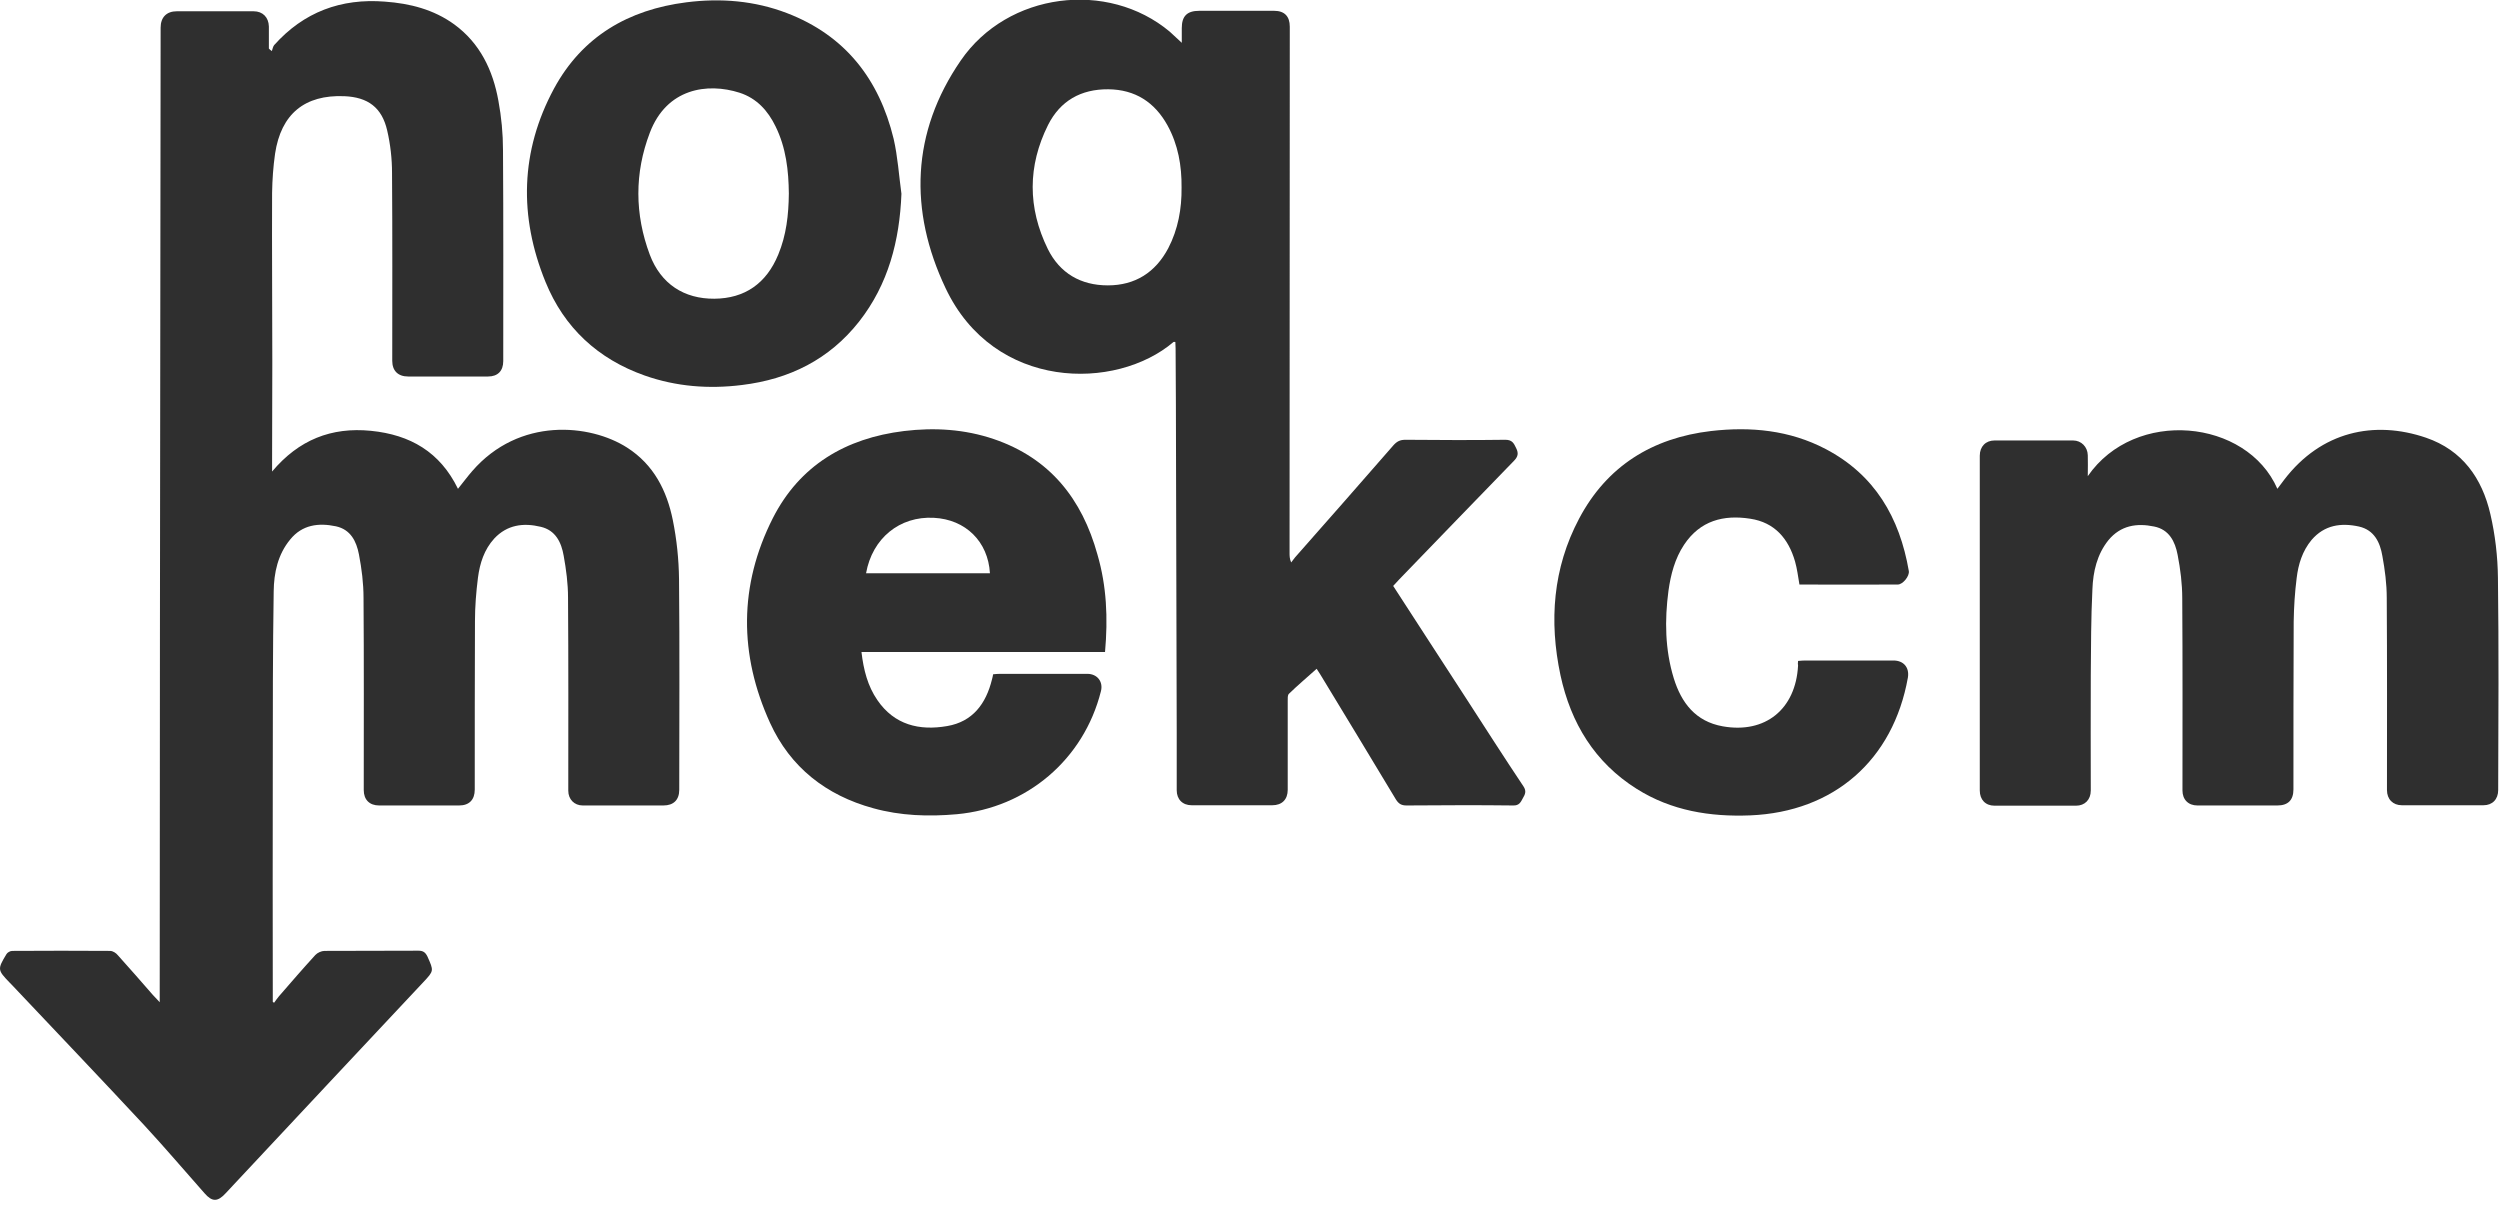
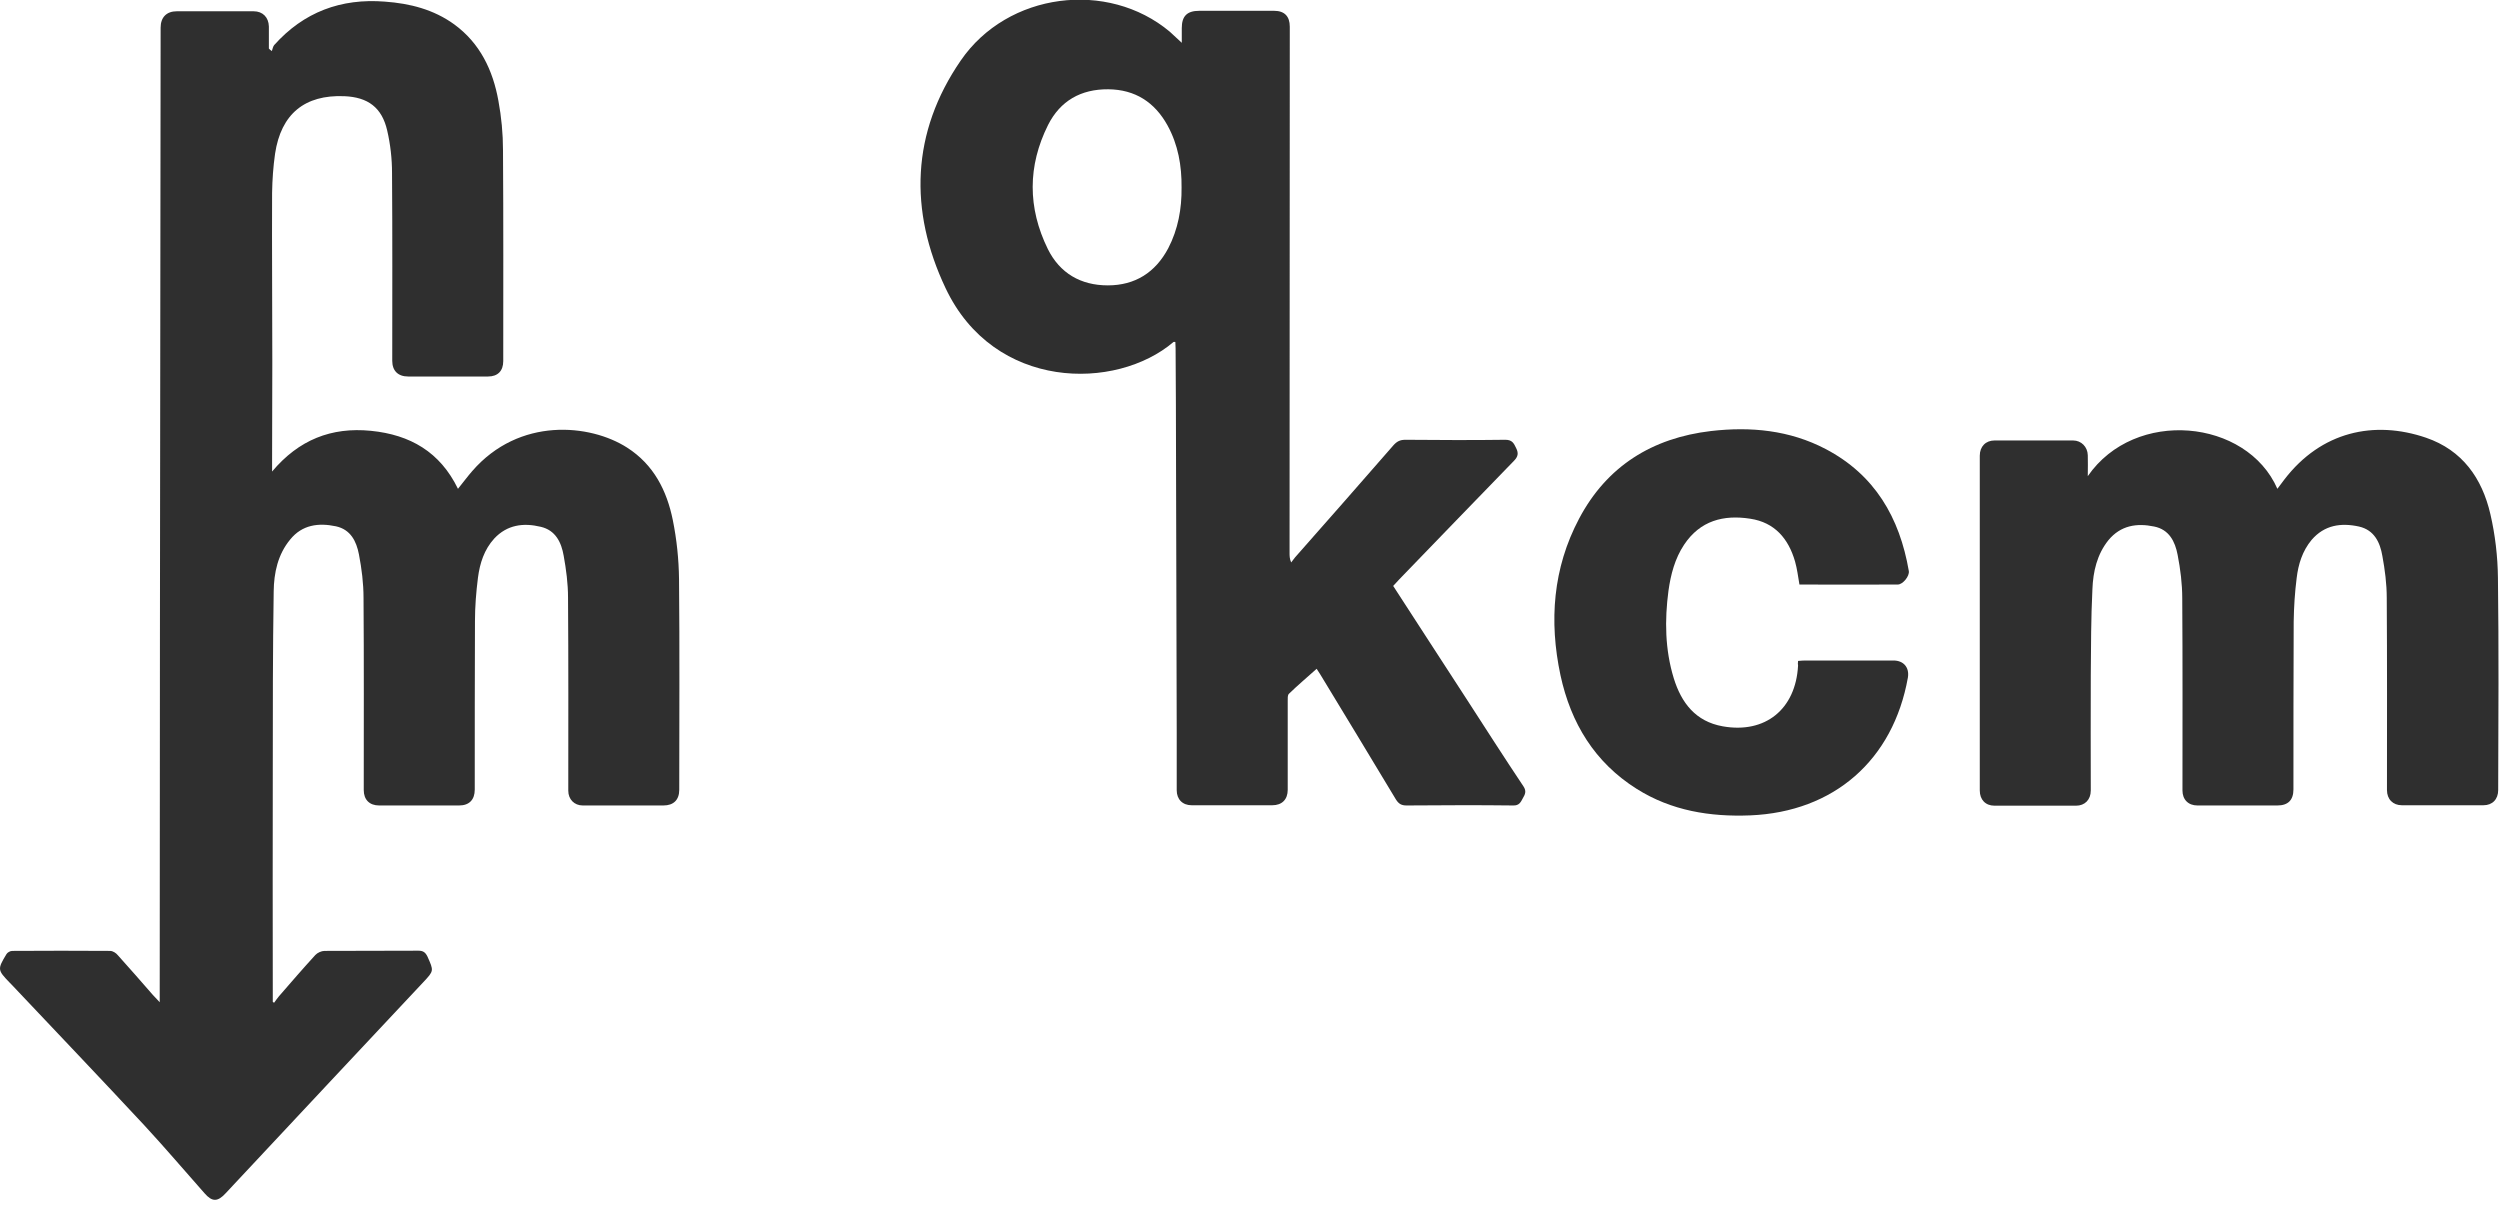
<svg xmlns="http://www.w3.org/2000/svg" width="80" height="39" viewBox="0 0 80 39" fill="none">
  <path d="M8.773 32.086C8.824 32.02 8.868 31.946 8.927 31.88C9.31 31.438 9.692 30.996 10.089 30.562C10.155 30.488 10.287 30.429 10.383 30.429C11.383 30.422 12.39 30.429 13.39 30.422C13.537 30.422 13.611 30.473 13.677 30.606C13.883 31.07 13.89 31.062 13.545 31.431C11.435 33.684 9.324 35.93 7.221 38.184C6.964 38.464 6.788 38.464 6.545 38.184C5.905 37.462 5.28 36.726 4.626 36.019C3.221 34.509 1.795 33.014 0.376 31.512C0.354 31.49 0.332 31.468 0.31 31.445C-0.08 31.04 -0.087 31.018 0.207 30.532C0.236 30.481 0.324 30.429 0.39 30.429C1.435 30.422 2.479 30.422 3.523 30.429C3.611 30.429 3.714 30.495 3.773 30.569C4.148 30.982 4.515 31.409 4.89 31.836C4.942 31.895 5.001 31.954 5.111 32.071C5.111 31.909 5.111 31.814 5.111 31.711C5.111 27.881 5.118 24.044 5.118 20.215C5.126 13.771 5.133 7.327 5.14 0.884C5.14 0.552 5.332 0.361 5.655 0.361C6.479 0.361 7.302 0.361 8.118 0.361C8.405 0.361 8.596 0.552 8.604 0.847C8.604 1.083 8.604 1.318 8.604 1.554C8.633 1.583 8.663 1.613 8.699 1.635C8.721 1.569 8.736 1.488 8.773 1.443C9.721 0.383 10.912 -0.059 12.317 0.052C13.118 0.11 13.876 0.302 14.537 0.781C15.361 1.384 15.773 2.246 15.949 3.226C16.045 3.741 16.096 4.279 16.096 4.809C16.111 7.055 16.104 9.308 16.104 11.555C16.104 11.871 15.927 12.048 15.618 12.048C14.765 12.048 13.912 12.048 13.06 12.048C12.736 12.048 12.552 11.864 12.552 11.547C12.552 9.544 12.56 7.541 12.545 5.538C12.545 5.081 12.493 4.617 12.39 4.176C12.221 3.439 11.773 3.108 11.015 3.078C9.751 3.027 8.993 3.645 8.802 4.919C8.743 5.332 8.714 5.751 8.707 6.171C8.699 7.976 8.714 9.78 8.714 11.584C8.714 12.645 8.707 13.705 8.707 14.765C8.707 14.854 8.707 14.935 8.707 15.089C9.56 14.073 10.604 13.661 11.868 13.786C13.126 13.911 14.082 14.463 14.655 15.642C14.817 15.443 14.957 15.251 15.111 15.075C16.618 13.337 18.883 13.565 20.067 14.323C20.92 14.868 21.339 15.701 21.53 16.643C21.655 17.262 21.721 17.895 21.729 18.529C21.751 20.775 21.736 23.028 21.736 25.274C21.736 25.598 21.552 25.775 21.229 25.775C20.368 25.775 19.508 25.775 18.648 25.775C18.376 25.775 18.185 25.576 18.185 25.304C18.185 23.242 18.192 21.187 18.177 19.125C18.177 18.676 18.118 18.227 18.038 17.785C17.964 17.358 17.78 16.967 17.302 16.857C16.751 16.724 16.229 16.791 15.817 17.232C15.493 17.586 15.354 18.028 15.295 18.484C15.236 18.948 15.199 19.412 15.199 19.876C15.192 21.673 15.192 23.47 15.192 25.267C15.192 25.591 15.015 25.775 14.692 25.775C13.839 25.775 12.986 25.775 12.133 25.775C11.824 25.775 11.64 25.591 11.64 25.282C11.64 23.234 11.648 21.18 11.633 19.132C11.633 18.668 11.574 18.197 11.486 17.741C11.405 17.321 11.221 16.945 10.751 16.842C10.192 16.724 9.67 16.791 9.288 17.262C8.89 17.741 8.765 18.33 8.758 18.926C8.729 20.826 8.729 22.726 8.729 24.626C8.721 27.012 8.729 29.391 8.729 31.777C8.729 31.865 8.729 31.961 8.729 32.049C8.721 32.064 8.751 32.079 8.773 32.086Z" fill="#2F2F2F" />
  <path d="M37.817 1.37C37.817 1.178 37.817 1.038 37.817 0.898C37.817 0.515 37.986 0.346 38.376 0.346C39.178 0.346 39.972 0.346 40.773 0.346C41.104 0.346 41.273 0.523 41.273 0.854C41.273 6.466 41.266 12.077 41.266 17.696C41.266 17.785 41.266 17.881 41.317 17.998C41.361 17.947 41.398 17.888 41.442 17.836C42.494 16.643 43.545 15.45 44.589 14.25C44.7 14.125 44.803 14.073 44.972 14.073C46.038 14.081 47.104 14.088 48.17 14.073C48.391 14.073 48.442 14.184 48.516 14.338C48.597 14.5 48.582 14.611 48.442 14.751C47.214 16.01 46.001 17.277 44.78 18.536C44.714 18.602 44.655 18.676 44.582 18.75C45.361 19.957 46.141 21.15 46.913 22.343C47.523 23.286 48.126 24.229 48.751 25.164C48.854 25.318 48.803 25.422 48.729 25.547C48.663 25.672 48.611 25.782 48.42 25.775C47.28 25.76 46.141 25.768 45.008 25.775C44.847 25.775 44.758 25.723 44.67 25.584C43.869 24.251 43.06 22.918 42.251 21.585C42.2 21.504 42.148 21.423 42.133 21.401C41.839 21.666 41.53 21.924 41.244 22.203C41.2 22.247 41.207 22.351 41.207 22.424C41.207 23.374 41.207 24.324 41.207 25.274C41.207 25.584 41.023 25.768 40.714 25.768C39.854 25.768 38.994 25.768 38.133 25.768C37.839 25.768 37.655 25.576 37.655 25.289C37.655 24.67 37.655 24.052 37.655 23.433C37.648 20.524 37.641 17.623 37.633 14.714C37.633 13.528 37.626 12.335 37.619 11.149C37.619 11.083 37.611 11.01 37.611 10.943C37.582 10.943 37.56 10.936 37.553 10.943C35.714 12.512 31.81 12.505 30.258 9.22C29.082 6.738 29.163 4.234 30.744 1.937C32.244 -0.25 35.45 -0.648 37.435 1.016C37.545 1.119 37.655 1.222 37.817 1.37ZM37.81 6.002C37.817 5.302 37.7 4.632 37.361 4.014C36.95 3.27 36.325 2.865 35.464 2.857C34.589 2.85 33.928 3.226 33.538 3.999C32.883 5.31 32.883 6.65 33.53 7.968C33.913 8.741 34.582 9.132 35.45 9.132C36.325 9.132 36.972 8.719 37.383 7.946C37.7 7.335 37.817 6.679 37.81 6.002Z" fill="#2F2F2F" />
  <path d="M66.809 15.237C68.317 13.05 71.898 13.403 72.876 15.642C72.957 15.531 73.03 15.435 73.103 15.34C74.28 13.808 75.971 13.44 77.633 14.007C78.795 14.405 79.427 15.303 79.692 16.452C79.846 17.115 79.927 17.814 79.934 18.492C79.964 20.753 79.949 23.021 79.942 25.282C79.942 25.576 79.758 25.768 79.471 25.768C78.603 25.768 77.728 25.768 76.861 25.768C76.574 25.768 76.383 25.576 76.383 25.282C76.383 23.234 76.39 21.18 76.376 19.132C76.376 18.683 76.317 18.234 76.236 17.792C76.162 17.358 75.978 16.96 75.486 16.849C74.912 16.724 74.383 16.798 73.971 17.277C73.677 17.63 73.545 18.057 73.493 18.499C73.434 18.963 73.405 19.427 73.398 19.891C73.39 21.68 73.39 23.47 73.39 25.259C73.39 25.606 73.214 25.775 72.876 25.775C72.023 25.775 71.17 25.775 70.317 25.775C70.023 25.775 69.839 25.584 69.839 25.296C69.839 23.249 69.846 21.194 69.832 19.147C69.832 18.683 69.773 18.212 69.684 17.755C69.603 17.328 69.412 16.945 68.934 16.849C68.376 16.732 67.861 16.813 67.471 17.284C67.103 17.741 66.978 18.293 66.957 18.86C66.912 19.773 66.912 20.694 66.905 21.614C66.898 22.844 66.905 24.067 66.905 25.296C66.905 25.591 66.714 25.782 66.434 25.782C65.567 25.782 64.699 25.782 63.824 25.782C63.537 25.782 63.353 25.591 63.353 25.296C63.353 21.725 63.353 18.153 63.353 14.581C63.353 14.287 63.545 14.095 63.824 14.095C64.662 14.095 65.501 14.095 66.339 14.095C66.603 14.095 66.802 14.301 66.809 14.566C66.817 14.758 66.809 14.964 66.809 15.237Z" fill="#2F2F2F" />
-   <path d="M35.361 20.863H27.567C27.634 21.437 27.766 21.953 28.075 22.402C28.619 23.198 29.42 23.389 30.31 23.234C31.126 23.094 31.553 22.52 31.744 21.739C31.759 21.695 31.766 21.644 31.78 21.577C31.847 21.57 31.928 21.563 32.001 21.563C32.935 21.563 33.869 21.563 34.795 21.563C35.111 21.563 35.31 21.813 35.229 22.122C34.678 24.309 32.854 25.849 30.619 26.055C29.714 26.136 28.817 26.106 27.942 25.863C26.435 25.451 25.288 24.552 24.641 23.131C23.648 20.951 23.641 18.735 24.729 16.584C25.589 14.891 27.06 14.022 28.928 13.793C29.905 13.675 30.869 13.734 31.803 14.051C33.597 14.662 34.626 15.966 35.119 17.748C35.413 18.757 35.457 19.78 35.361 20.863ZM27.714 18.344H31.678C31.619 17.328 30.898 16.621 29.884 16.57C28.788 16.511 27.913 17.225 27.714 18.344Z" fill="#2F2F2F" />
-   <path d="M28.846 6.201C28.787 7.703 28.427 9.095 27.493 10.288C26.537 11.503 25.258 12.136 23.743 12.32C22.684 12.453 21.64 12.372 20.633 12.018C19.133 11.488 18.052 10.487 17.456 9.021C16.603 6.93 16.648 4.838 17.728 2.835C18.633 1.164 20.111 0.309 21.964 0.074C23.059 -0.066 24.148 0.022 25.184 0.42C27.044 1.134 28.133 2.533 28.596 4.441C28.728 5.015 28.765 5.612 28.846 6.201ZM25.243 6.193C25.236 5.464 25.155 4.728 24.817 4.043C24.574 3.542 24.214 3.145 23.669 2.968C22.633 2.636 21.331 2.828 20.794 4.249C20.302 5.538 20.309 6.856 20.794 8.152C21.148 9.088 21.89 9.566 22.861 9.559C23.831 9.551 24.523 9.073 24.905 8.145C25.162 7.526 25.236 6.878 25.243 6.193Z" fill="#2F2F2F" />
  <path d="M57.538 21.15C57.626 21.143 57.7 21.136 57.766 21.136C58.707 21.136 59.648 21.136 60.589 21.136C60.92 21.136 61.104 21.364 61.053 21.68C60.582 24.324 58.685 25.981 56.008 26.092C54.722 26.143 53.486 25.944 52.376 25.245C51.03 24.398 50.266 23.139 49.935 21.607C49.567 19.876 49.692 18.182 50.53 16.599C51.42 14.913 52.876 14.014 54.751 13.793C56.023 13.646 57.266 13.764 58.42 14.368C59.994 15.193 60.788 16.562 61.082 18.271C61.111 18.433 60.891 18.705 60.729 18.705C59.678 18.713 58.626 18.705 57.582 18.705C57.538 18.448 57.508 18.204 57.442 17.969C57.229 17.232 56.788 16.717 56.008 16.599C55.155 16.466 54.405 16.658 53.891 17.431C53.597 17.873 53.464 18.381 53.391 18.904C53.266 19.847 53.28 20.789 53.56 21.703C53.803 22.491 54.258 23.087 55.126 23.242C56.486 23.485 57.464 22.697 57.538 21.297C57.53 21.261 57.53 21.224 57.538 21.15Z" fill="#2F2F2F" />
</svg>